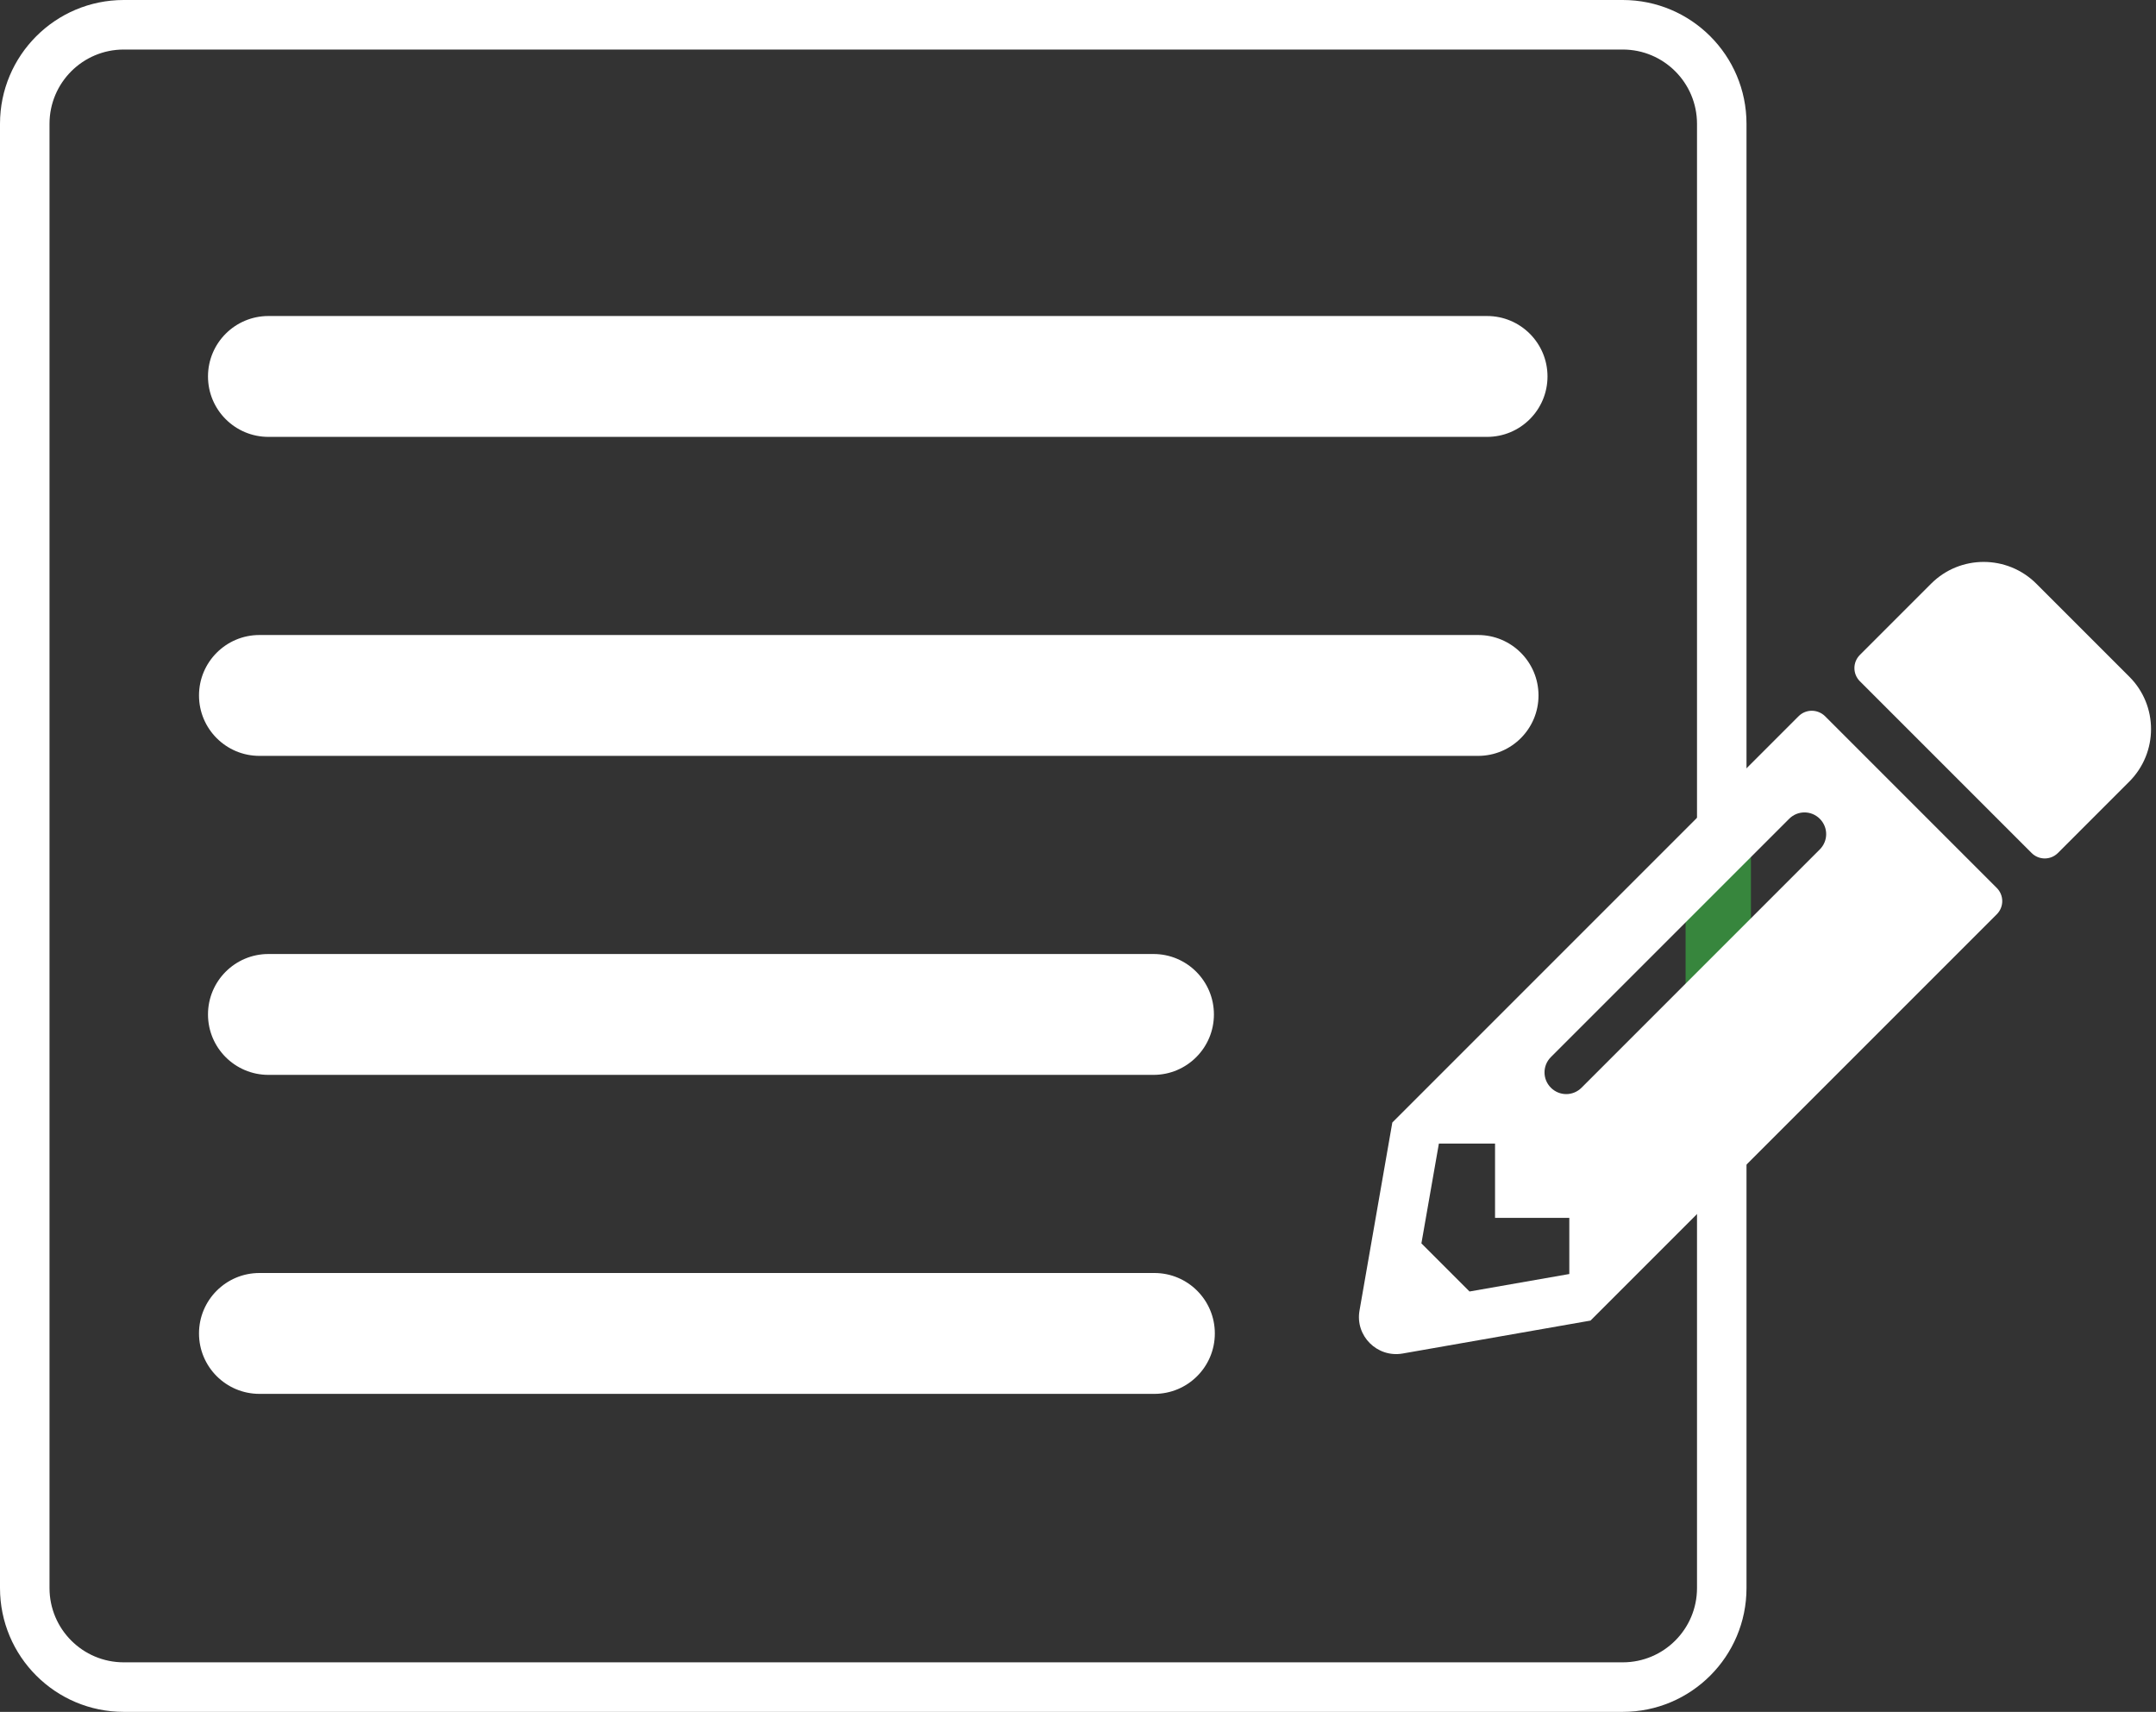
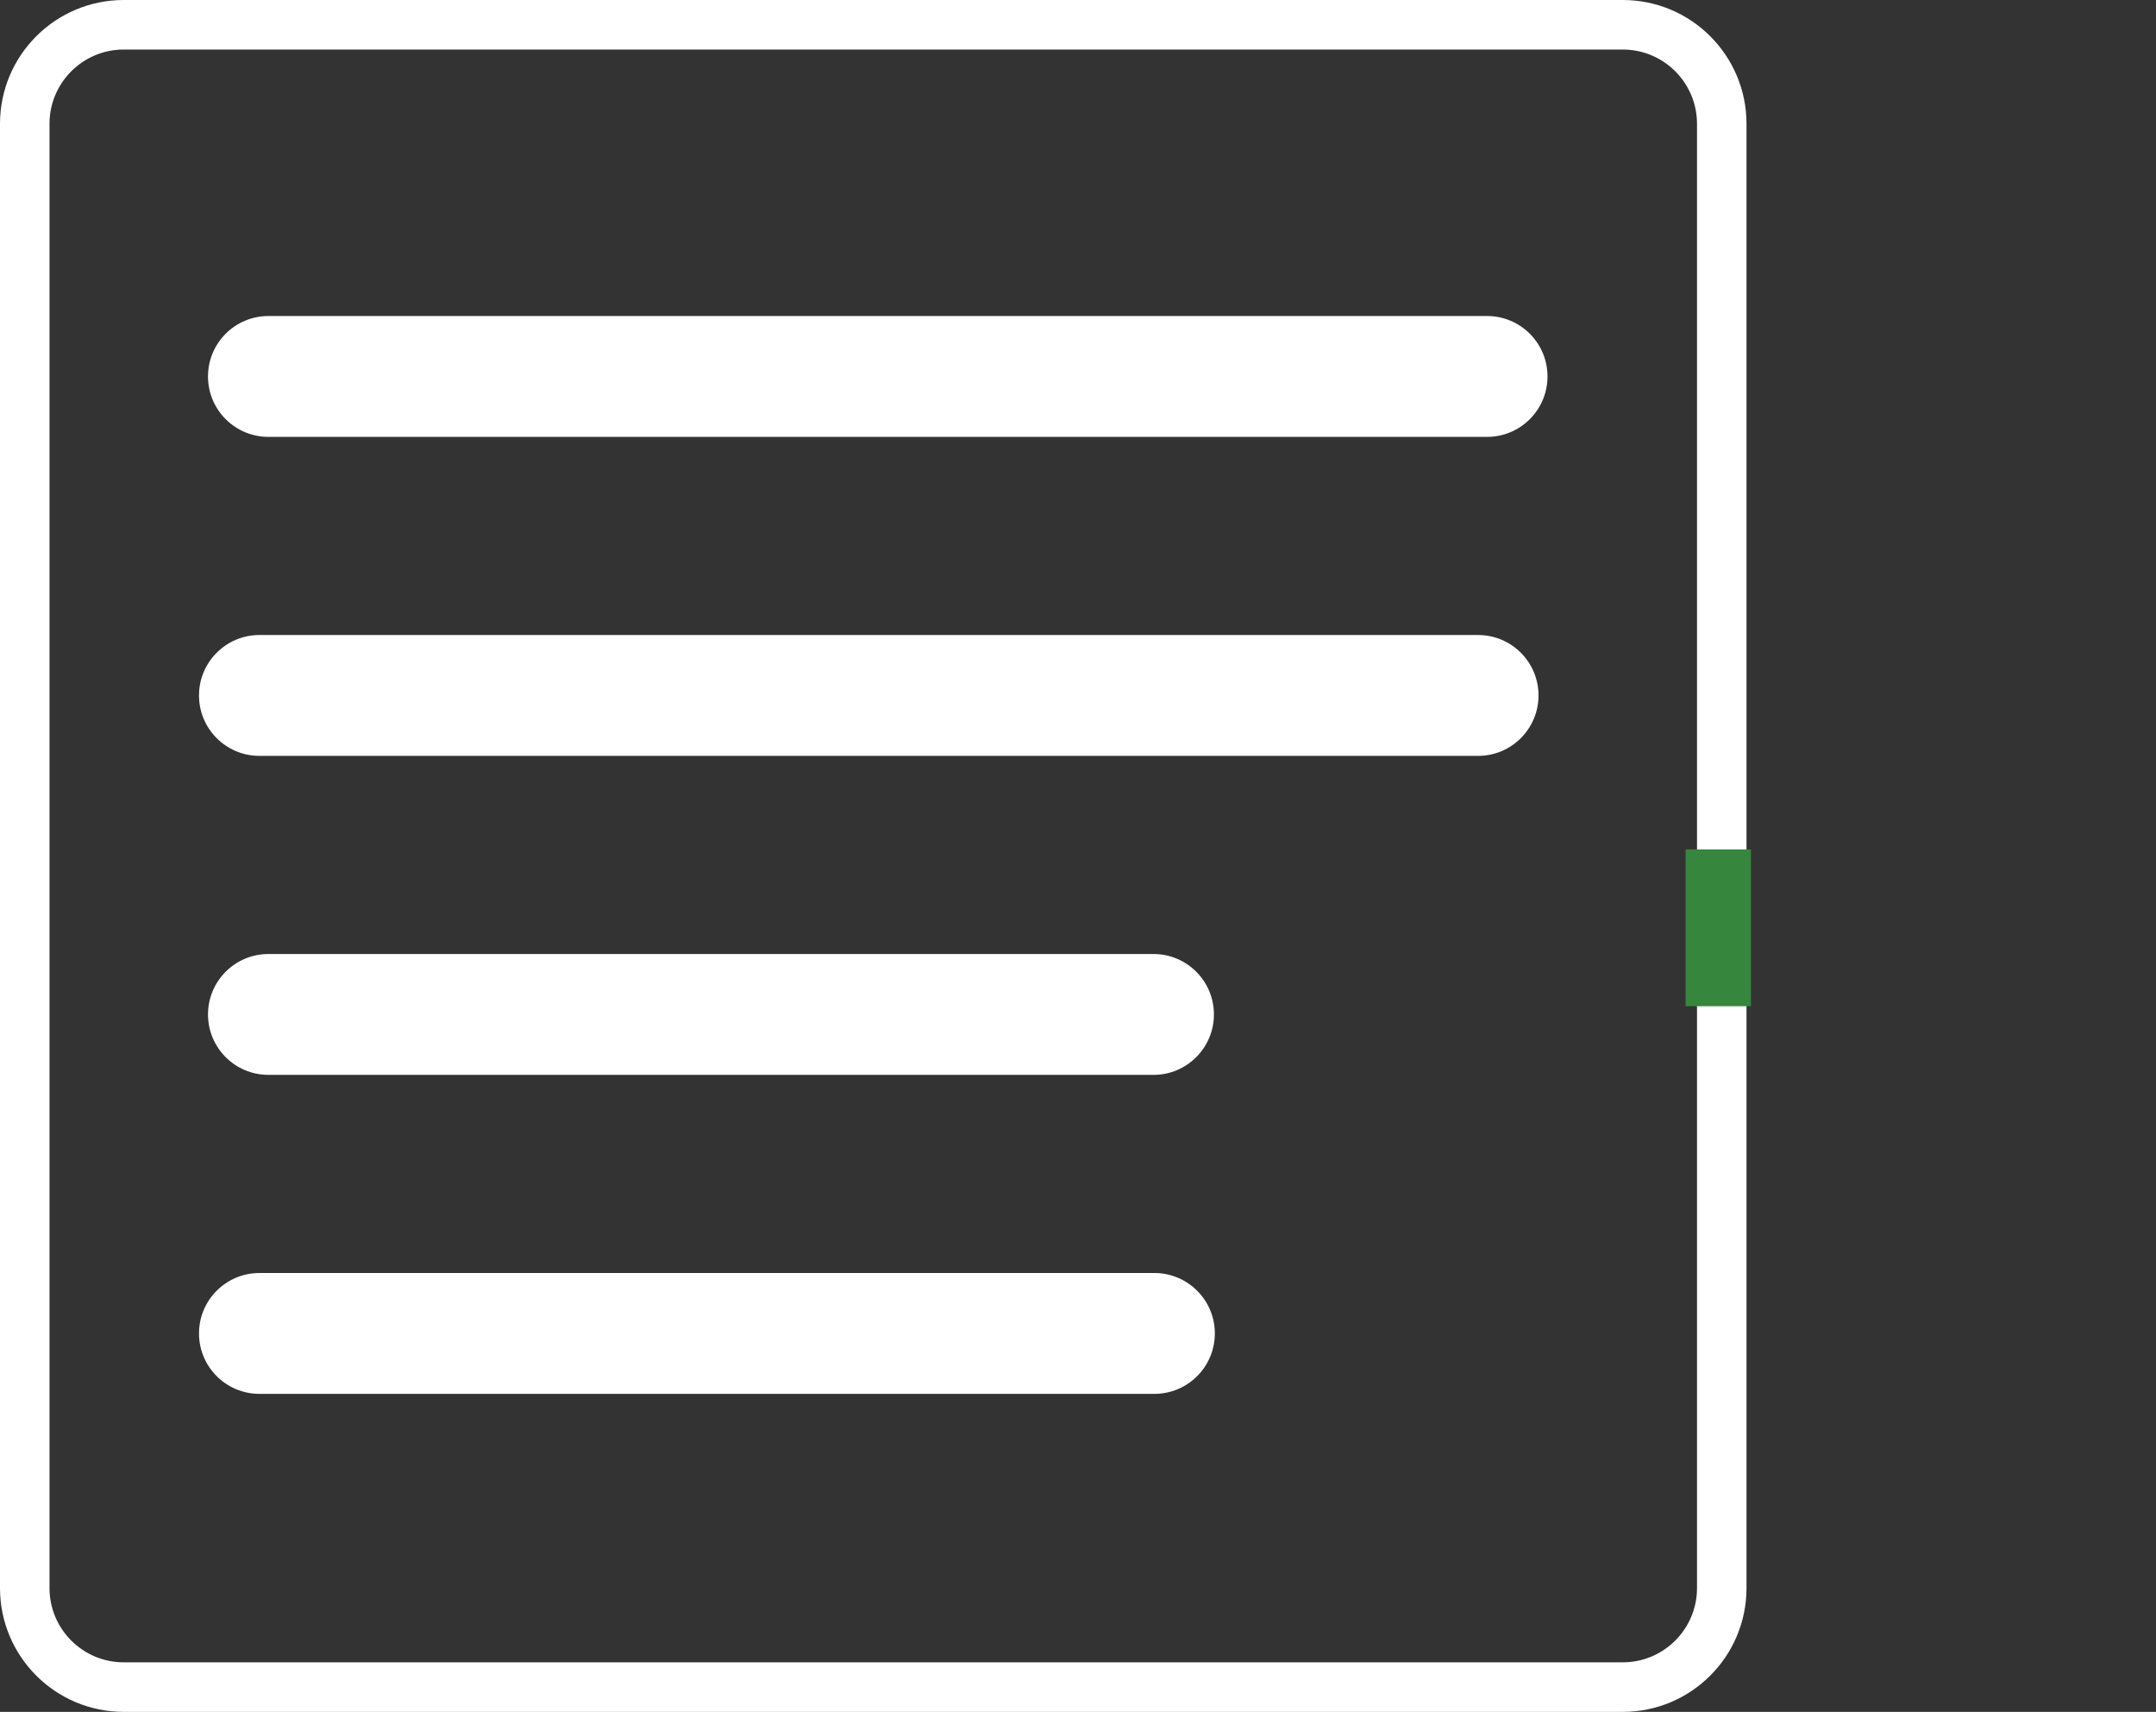
<svg xmlns="http://www.w3.org/2000/svg" width="165" height="131" viewBox="0 0 165 131" fill="none">
  <rect x="0" y="0" width="165" height="131" fill="#333333" stroke="none" />
  <path d="M124.19 0C129.421 0 133.661 4.243 133.661 9.476V121.524C133.661 126.757 129.421 131 124.19 131H9.471C4.241 131 0 126.757 0 121.524V9.476C0 4.243 4.241 0 9.471 0H124.19ZM124.19 3.791H9.471C6.333 3.791 3.789 6.336 3.789 9.476V121.524C3.789 124.664 6.333 127.209 9.471 127.209H124.19C127.328 127.209 129.873 124.664 129.873 121.524V9.476C129.873 6.336 127.328 3.791 124.19 3.791ZM88.347 97.416C90.901 97.416 92.972 99.487 92.972 102.041C92.972 104.595 90.901 106.665 88.347 106.665H19.855C17.3 106.665 15.23 104.595 15.23 102.041C15.23 99.487 17.3 97.416 19.855 97.416H88.347ZM88.278 73.005C90.832 73.005 92.902 75.076 92.902 77.63C92.902 80.184 90.832 82.254 88.278 82.254H20.543C17.989 82.254 15.918 80.184 15.918 77.63C15.918 75.076 17.989 73.005 20.543 73.005H88.278ZM113.119 48.594C115.673 48.594 117.743 50.665 117.743 53.219C117.743 55.773 115.673 57.843 113.119 57.843H19.855C17.3 57.843 15.23 55.773 15.23 53.219C15.23 50.665 17.3 48.594 19.855 48.594H113.119ZM113.807 24.183C116.361 24.183 118.431 26.254 118.431 28.808C118.431 31.362 116.361 33.432 113.807 33.432H20.543C17.989 33.432 15.918 31.362 15.918 28.808C15.918 26.254 17.989 24.183 20.543 24.183H113.807Z" fill="white" />
  <rect x="129" y="65" width="5" height="12" fill="#37863D" />
-   <path d="M162.951 59.816L157.493 65.275C156.936 65.831 156.036 65.831 155.48 65.275L142.337 52.132C141.78 51.575 141.78 50.676 142.337 50.119L147.795 44.661C150.01 42.447 153.609 42.447 155.835 44.661L162.951 51.777C165.177 53.991 165.177 57.59 162.951 59.816ZM137.648 54.808L106.555 85.901L104.045 100.287C103.701 102.229 105.394 103.91 107.336 103.579L121.722 101.057L152.816 69.964C153.372 69.407 153.372 68.507 152.816 67.951L139.673 54.808C139.104 54.251 138.205 54.251 137.648 54.808ZM118.691 83.237C118.04 82.586 118.04 81.544 118.691 80.892L136.926 62.658C137.577 62.007 138.619 62.007 139.27 62.658C139.921 63.309 139.921 64.351 139.27 65.002L121.036 83.237C120.385 83.888 119.343 83.888 118.691 83.237ZM114.417 93.195H120.1V97.493L112.463 98.831L108.781 95.148L110.119 87.511H114.417V93.195Z" fill="white" />
</svg>